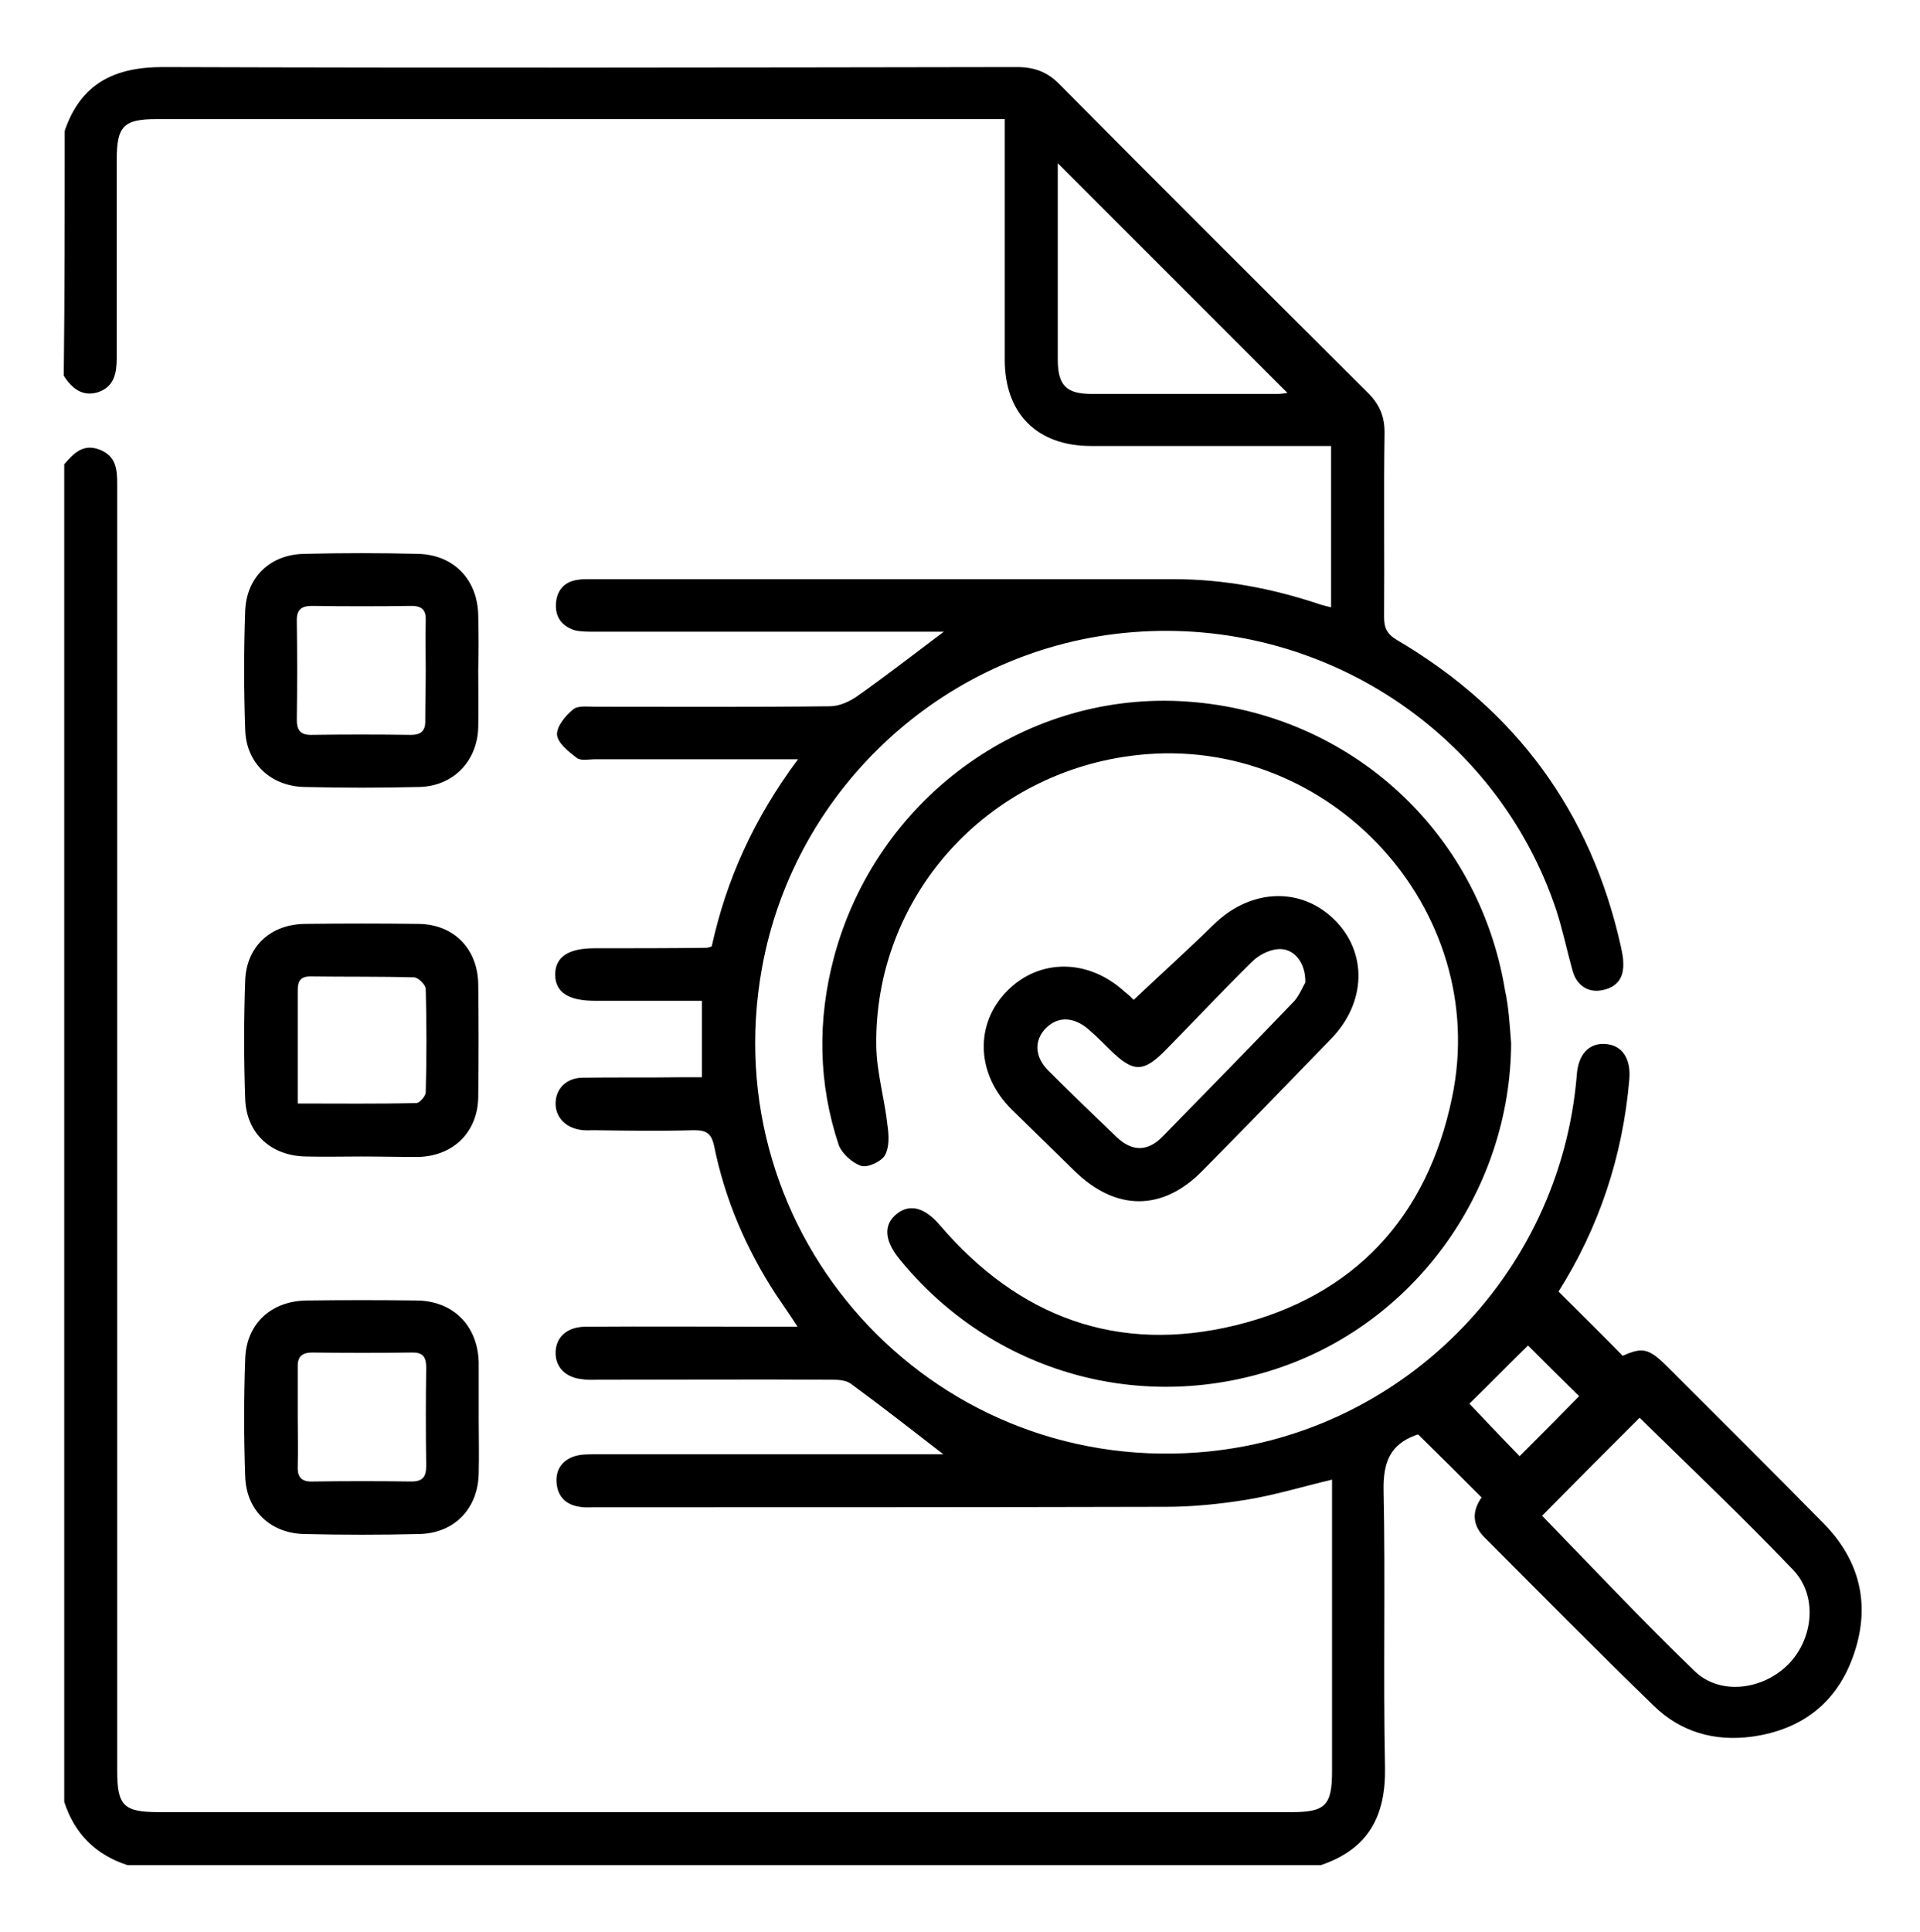
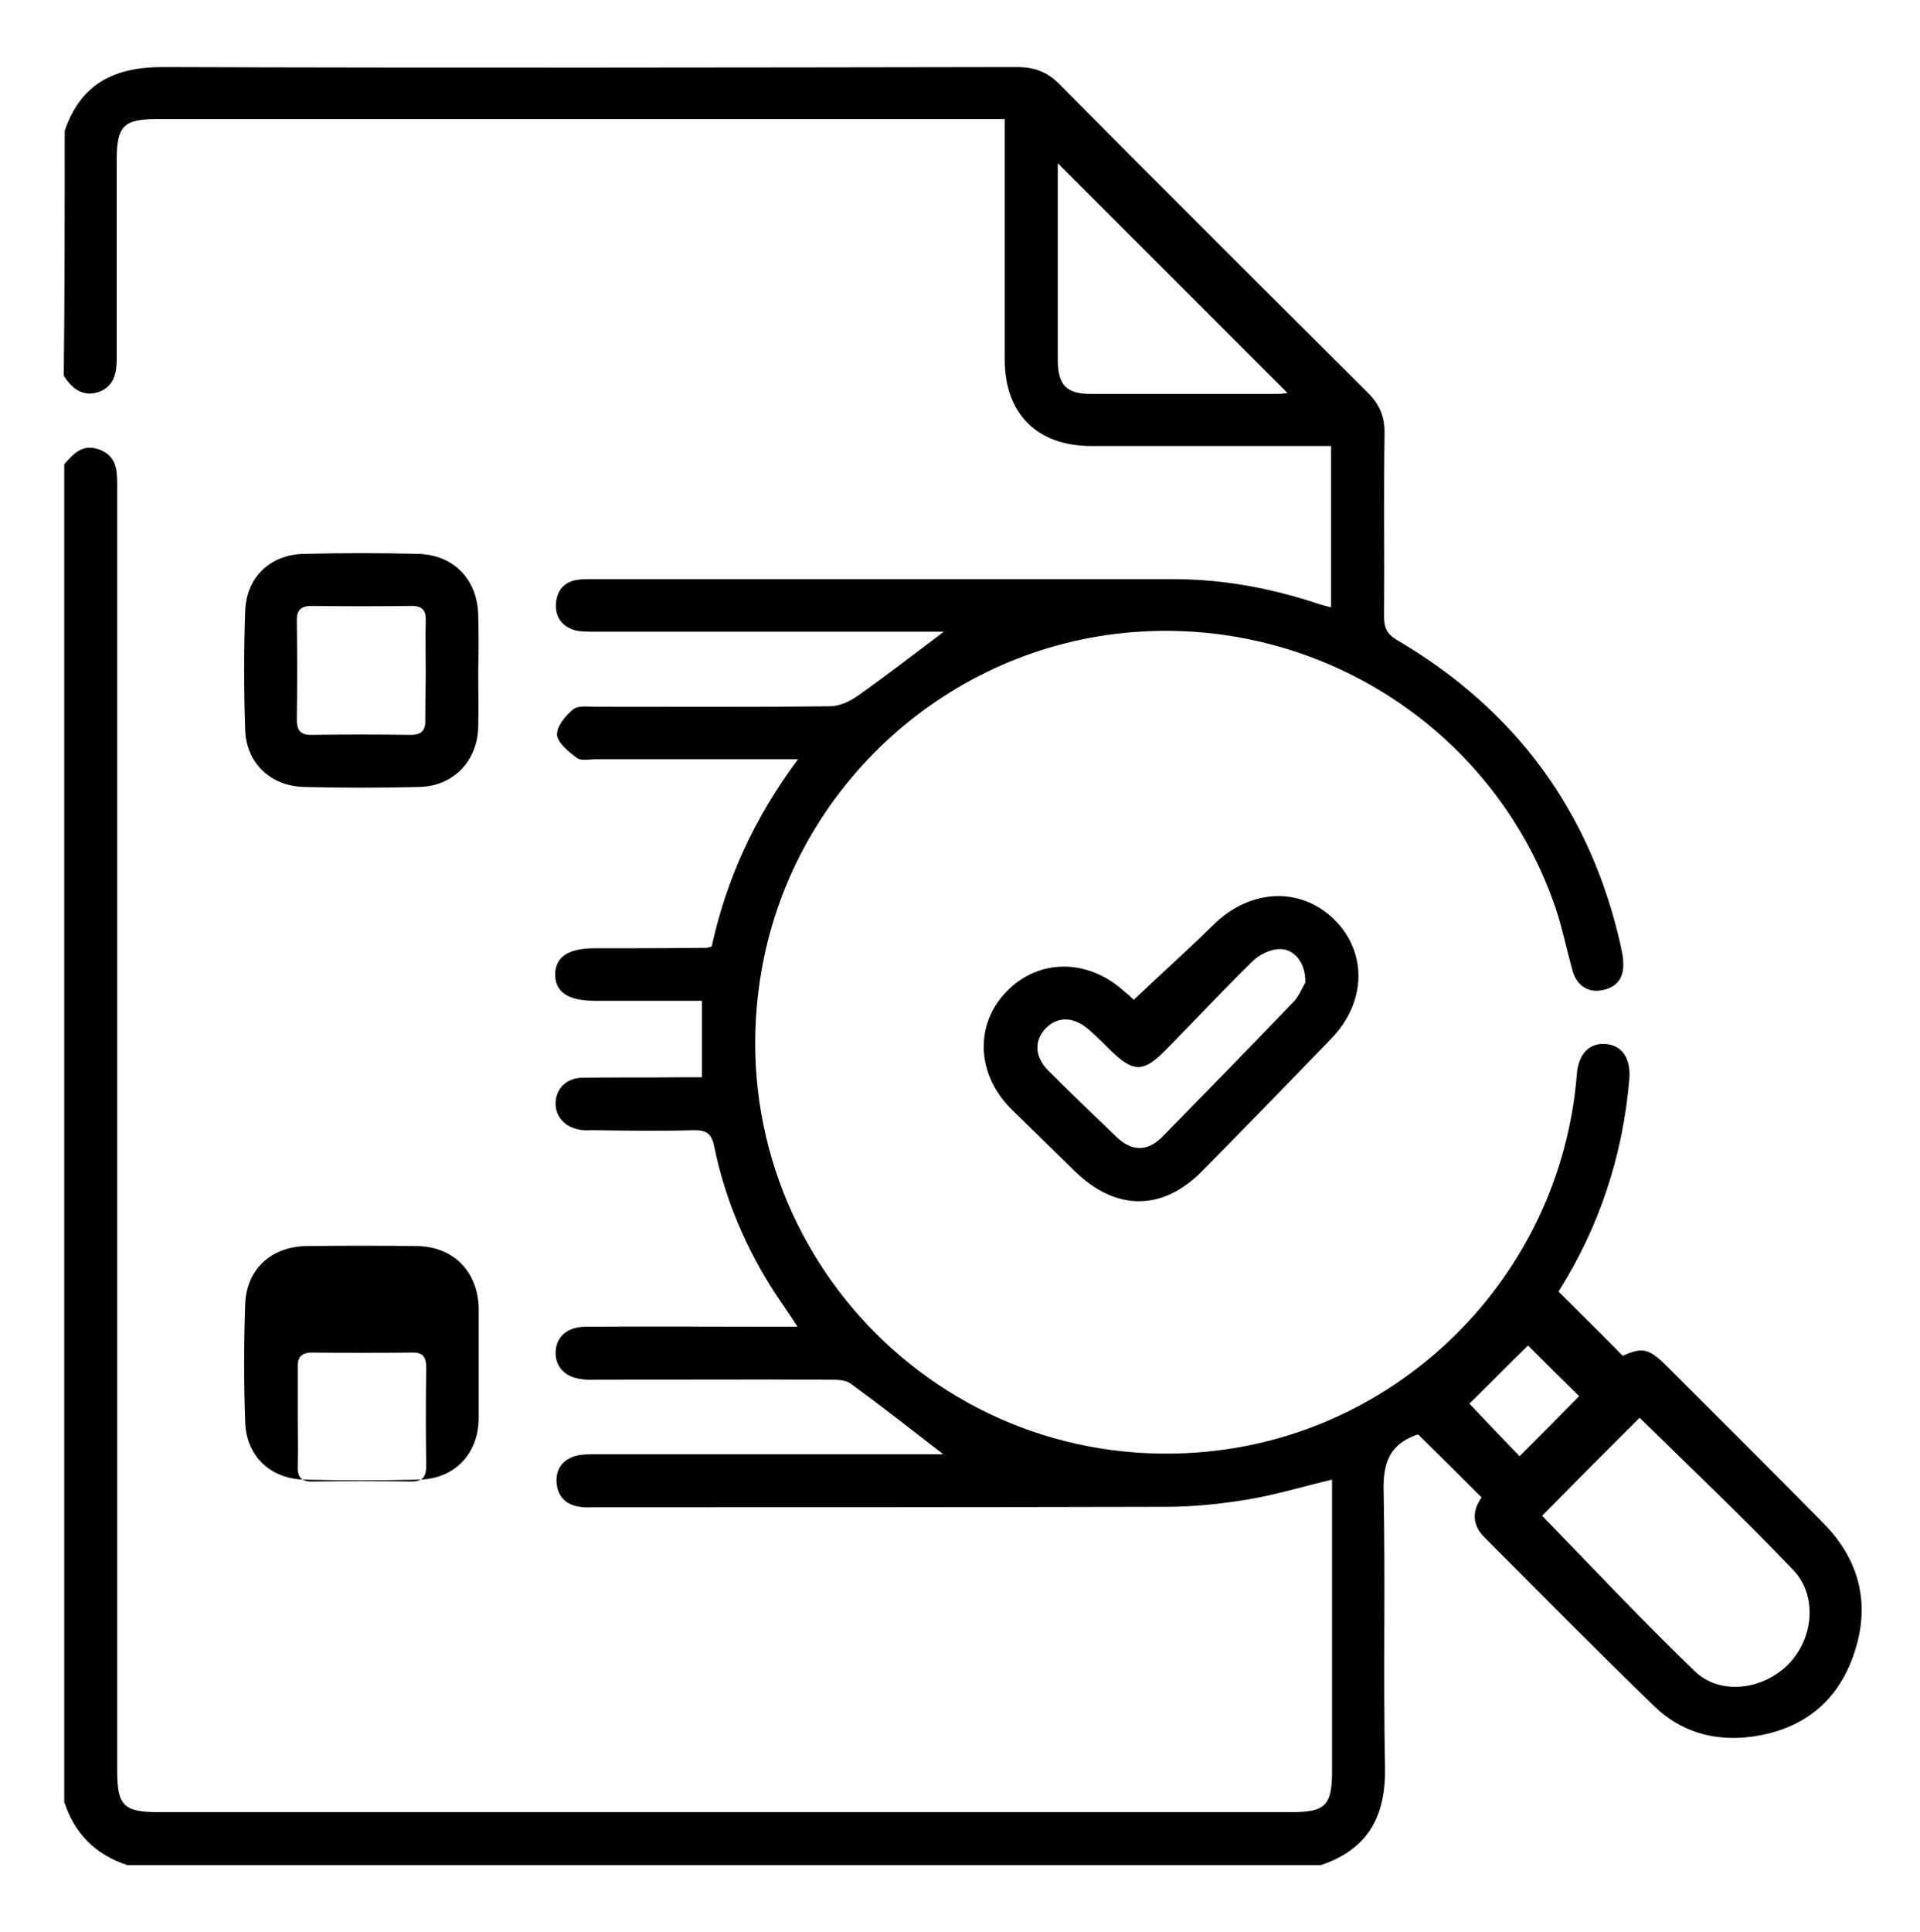
<svg xmlns="http://www.w3.org/2000/svg" version="1.1" id="Layer_1" x="0px" y="0px" viewBox="0 0 409.5 411.9" style="enable-background:new 0 0 409.5 411.9;" xml:space="preserve">
  <g>
    <path d="M13.8,27.9c3.4-10,10.5-13.6,20.9-13.6c60.7,0.2,121.5,0.1,182.2,0c3.8,0,6.6,1.1,9.2,3.8c21.8,22,43.7,43.8,65.6,65.6   c2.5,2.5,3.6,5,3.6,8.5c-0.2,13.1,0,26.2-0.1,39.3c0,2.4,0.6,3.7,2.8,5c25.3,14.9,41.3,36.6,47.7,65.3c0.2,1.1,0.5,2.2,0.5,3.3   c0.2,3.2-1.1,5.3-4.3,6c-3.1,0.7-5.6-0.9-6.5-4.1c-1.2-4.3-2.1-8.7-3.5-13c-12.7-37.9-50-62.4-90.3-59.2   c-39.4,3.1-72.1,32.8-79.1,71.7c-10.2,56.8,35.6,107.5,93,103.2c42.9-3.2,77.3-37.5,80.8-80.5c0.3-4.4,2.6-6.8,6-6.6   c3.6,0.2,5.6,3,5.2,7.6c-1.4,16.4-6.5,31.6-15.1,45.2c4.6,4.6,9.1,9,13.7,13.7c4.2-1.9,5.6-1.6,9.5,2.3   c11.1,11.1,22.3,22.2,33.3,33.4c7.8,7.9,10.1,17.4,6.5,27.9c-3.5,10.3-11,16.1-21.7,17.6c-8,1.1-15.3-1-21-6.6   c-12.2-11.8-24.1-23.9-36.1-35.9c-2.7-2.7-2.6-5.7-0.6-8.5c-4.6-4.6-9-9-13.5-13.4c-0.1,0-0.3,0-0.5,0.1c-5.5,2-7,5.8-6.9,11.7   c0.4,19.7-0.1,39.4,0.3,59.1c0.2,10.5-3.6,17.5-13.7,20.9c-84.8,0-169.7,0-254.5,0c-6.8-2.2-11.3-6.7-13.5-13.5   c0-95.1,0-190.1,0-285.2c2-2.3,4-4.5,7.6-3.1c3.5,1.4,3.7,4.2,3.7,7.4c0,91.4,0,182.9,0,274.3c0,7.5,1.4,8.8,9,8.8   c80.5,0,160.9,0,241.4,0c7.3,0,8.7-1.4,8.7-8.8c0-19.3,0-38.7,0-58c0-1.4,0-2.7,0-4.1c-6.3,1.5-12.2,3.3-18.3,4.3   c-5.6,0.9-11.4,1.5-17.1,1.5c-40.7,0.1-81.3,0.1-122,0.1c-1,0-2,0.1-3-0.1c-3-0.4-4.8-2.2-5-5.2c-0.2-2.8,1.3-4.8,3.9-5.6   c1.3-0.4,2.7-0.4,4.1-0.4c23.6,0,47.2,0,70.7,0c1.3,0,2.6,0,3.8,0c-6.6-5.1-13.1-10.2-19.8-15.1c-1-0.7-2.6-0.8-3.9-0.8   c-16.6-0.1-33.2,0-49.8,0c-1.1,0-2.3,0.1-3.4-0.1c-3.6-0.3-5.8-2.5-5.8-5.6c0-3.3,2.3-5.5,6.2-5.6c13.6-0.1,27.2,0,40.8,0   c1.3,0,2.6,0,4.6,0c-1.8-2.8-3.3-4.9-4.7-7c-6.3-9.7-10.8-20.2-13.1-31.6c-0.6-2.7-1.7-3.3-4.3-3.3c-7.1,0.2-14.2,0.1-21.3,0   c-1,0-2,0.1-3-0.1c-3.2-0.5-5.3-2.8-5.2-5.8c0.1-3,2.3-5.2,5.6-5.3c7.1-0.1,14.2,0,21.3-0.1c1.3,0,2.7,0,4.3,0c0-5.5,0-10.7,0-16.3   c-7.6,0-15.2,0-22.8,0c-5.7,0-8.4-1.8-8.5-5.5c0-3.8,2.7-5.7,8.4-5.7c8,0,16,0,23.9-0.1c0.2,0,0.5-0.1,1.1-0.3   c3.1-14.2,9-27.3,18.4-39.9c-2.1,0-3.4,0-4.7,0c-12.8,0-25.7,0-38.5,0c-1.4,0-3.1,0.4-4-0.3c-1.7-1.3-4-3.1-4.2-4.9   c-0.1-1.8,1.8-4.1,3.4-5.4c1-0.9,3.1-0.6,4.7-0.6c16.7,0,33.4,0.1,50.1-0.1c2,0,4.2-1,5.9-2.2c6.1-4.3,12-8.9,18.4-13.7   c-1.4,0-2.7,0-3.9,0c-23.6,0-47.2,0-70.7,0c-1.4,0-2.8,0-4.1-0.3c-2.9-0.9-4.3-3-4-6c0.3-2.8,2-4.5,4.9-4.8   c0.6-0.1,1.2-0.1,1.9-0.1c41.7,0,83.3,0,125,0c10.7,0,21.1,2,31.2,5.4c0.7,0.2,1.4,0.4,2.3,0.6c0-11.4,0-22.6,0-34.4   c-1.3,0-2.7,0-4,0c-15.7,0-31.4,0-47.2,0c-11.5,0-18.4-6.9-18.4-18.4c0-15.6,0-31.2,0-46.8c0-1.3,0-2.7,0-4.5c-1.6,0-2.9,0-4.3,0   c-58.9,0-117.8,0-176.6,0c-7,0-8.5,1.5-8.5,8.6c0,14.1,0,28.2,0,42.3c0,3.2-0.5,6.1-3.9,7.3c-3.4,1.1-5.7-0.8-7.4-3.5   C13.8,62.9,13.8,45.4,13.8,27.9z M349.7,302.3c-7.1,7.1-14.1,14.1-20.8,20.9c10.7,11,21.4,22.4,32.6,33.2c5.5,5.2,14.6,3.9,20-1.6   c5.3-5.5,6.2-14.6,0.9-20.1C371.8,323.6,360.7,313.1,349.7,302.3z M225.6,34.8c0,0.7,0,1.7,0,2.6c0,13.1,0,26.2,0,39.2   c0,5.6,1.8,7.4,7.3,7.4c13.2,0,26.4,0,39.6,0c0.9,0,1.8-0.2,2.1-0.2C258.4,67.6,242.1,51.3,225.6,34.8z M325.9,286.9   c-4.4,4.3-8.6,8.6-12.5,12.4c3.3,3.5,7.1,7.5,10.7,11.2c4.3-4.3,8.6-8.6,12.7-12.8C333.1,294.1,329.2,290.2,325.9,286.9z" />
    <path d="M102,143.1c0,4,0.1,8,0,12c-0.2,7.2-5.3,12.5-12.5,12.7c-8.2,0.2-16.4,0.2-24.7,0c-7.1-0.2-12.3-5.1-12.5-12.2   c-0.3-8.5-0.3-16.9,0-25.4c0.3-7.2,5.4-12,12.6-12.1c8.1-0.2,16.2-0.2,24.3,0c7.6,0.2,12.7,5.5,12.8,13.2   C102.1,135.1,102.1,139.1,102,143.1z M90.8,142.8c0-3.5-0.1-7,0-10.4c0.1-2.2-0.7-3.2-3-3.2c-7.1,0.1-14.2,0.1-21.3,0   c-2.2,0-3.2,0.8-3.2,3c0.1,7.1,0.1,14.2,0,21.3c0,2.1,0.7,3.2,3,3.2c7.1-0.1,14.2-0.1,21.3,0c2.5,0,3.2-1.1,3.1-3.4   C90.7,149.7,90.8,146.3,90.8,142.8z" />
-     <path d="M102.1,302.5c0,3.9,0.1,7.7,0,11.6c-0.1,7.5-5.1,12.8-12.6,13c-8.2,0.2-16.4,0.2-24.7,0c-7.2-0.2-12.3-5.1-12.5-12.3   c-0.3-8.3-0.3-16.7,0-25c0.2-7.5,5.5-12.4,13.1-12.5c7.8-0.1,15.7-0.1,23.5,0c7.8,0.1,13,5.4,13.2,13.2   C102.1,294.5,102.1,298.5,102.1,302.5z M63.5,301.9c0,3.6,0.1,7.2,0,10.8c-0.1,2.4,0.9,3.3,3.3,3.2c7-0.1,13.9-0.1,20.9,0   c2.5,0,3.2-1,3.2-3.4c-0.1-7-0.1-13.9,0-20.9c0-2.5-0.9-3.3-3.3-3.2c-7,0.1-13.9,0.1-20.9,0c-2.5,0-3.3,1-3.2,3.3   C63.5,295.2,63.5,298.5,63.5,301.9z" />
-     <path d="M76.9,246.6c-3.9,0-7.7,0.1-11.6,0c-7.4-0.1-12.7-4.8-13-12.2c-0.3-8.5-0.3-17,0-25.4c0.3-7.2,5.4-11.9,12.7-12   c8.1-0.1,16.2-0.1,24.3,0c7.5,0.1,12.6,5.3,12.7,12.9c0.1,8,0.1,16,0,24c-0.1,7.5-5.3,12.6-12.8,12.8   C85.1,246.7,81,246.6,76.9,246.6z M63.5,235.3c8.9,0,17.1,0.1,25.3-0.1c0.7,0,2-1.5,2-2.3c0.2-7.3,0.2-14.7,0-22   c0-0.9-1.6-2.5-2.5-2.5c-7.3-0.2-14.7-0.1-22.1-0.2c-2.3,0-2.7,1.2-2.7,3c0,3.9,0,7.7,0,11.6C63.5,226.9,63.5,230.9,63.5,235.3z" />
-     <path d="M322.3,222.5c-0.2,30.8-19.8,58.7-48.7,68.9c-29.8,10.5-62.1,1.4-81.9-23.1c-3.1-3.9-3.3-7.2-0.4-9.5   c2.8-2.2,6-1.3,9.2,2.5c16.8,19.6,37.9,27.4,63,21.3c25.3-6.2,40.9-23,46.2-48.6c8.4-40.1-26.2-77.5-67.1-73   c-32.1,3.5-56.2,30.2-55.7,62.1c0.1,5.7,1.8,11.3,2.4,17c0.3,2.1,0.4,4.6-0.6,6.3c-0.8,1.3-3.6,2.6-5,2.2c-1.9-0.6-4.1-2.6-4.8-4.4   c-4.4-13.2-4.6-26.7-1-40.2c9-33.4,39.8-56.1,73.7-54.5c35.1,1.7,63.7,27,69.4,61.7C321.8,214.8,322,218.7,322.3,222.5z" />
+     <path d="M102.1,302.5c-0.1,7.5-5.1,12.8-12.6,13c-8.2,0.2-16.4,0.2-24.7,0c-7.2-0.2-12.3-5.1-12.5-12.3   c-0.3-8.3-0.3-16.7,0-25c0.2-7.5,5.5-12.4,13.1-12.5c7.8-0.1,15.7-0.1,23.5,0c7.8,0.1,13,5.4,13.2,13.2   C102.1,294.5,102.1,298.5,102.1,302.5z M63.5,301.9c0,3.6,0.1,7.2,0,10.8c-0.1,2.4,0.9,3.3,3.3,3.2c7-0.1,13.9-0.1,20.9,0   c2.5,0,3.2-1,3.2-3.4c-0.1-7-0.1-13.9,0-20.9c0-2.5-0.9-3.3-3.3-3.2c-7,0.1-13.9,0.1-20.9,0c-2.5,0-3.3,1-3.2,3.3   C63.5,295.2,63.5,298.5,63.5,301.9z" />
    <path d="M241.8,213.2c5.8-5.5,11.6-10.7,17.1-16.1c7.8-7.6,18.5-8.1,25.7-1c7.1,7,6.8,17.7-0.7,25.4c-9.1,9.4-18.2,18.8-27.4,28.1   c-8.5,8.7-18.5,8.7-27.3,0.1c-4.5-4.4-8.9-8.7-13.4-13.1c-7.6-7.5-8-18.2-1-25.3c6.9-7,17.4-6.9,25.1,0.2   C240.7,212.1,241.4,212.8,241.8,213.2z M278.4,209.5c0.1-4.4-2.6-7.5-6-7.1c-1.9,0.2-4,1.3-5.4,2.7c-6.1,6-12,12.3-18,18.4   c-5.1,5.3-7.2,5.3-12.3,0.3c-1.4-1.4-2.8-2.8-4.3-4.1c-3.2-2.9-6.7-3.1-9.3-0.5c-2.6,2.6-2.5,6.2,0.6,9.2   c4.8,4.8,9.6,9.4,14.5,14.1c3.3,3.1,6.6,3.1,9.8-0.2c9.4-9.6,18.8-19.2,28.1-28.9C277.2,212.1,277.9,210.3,278.4,209.5z" />
  </g>
</svg>